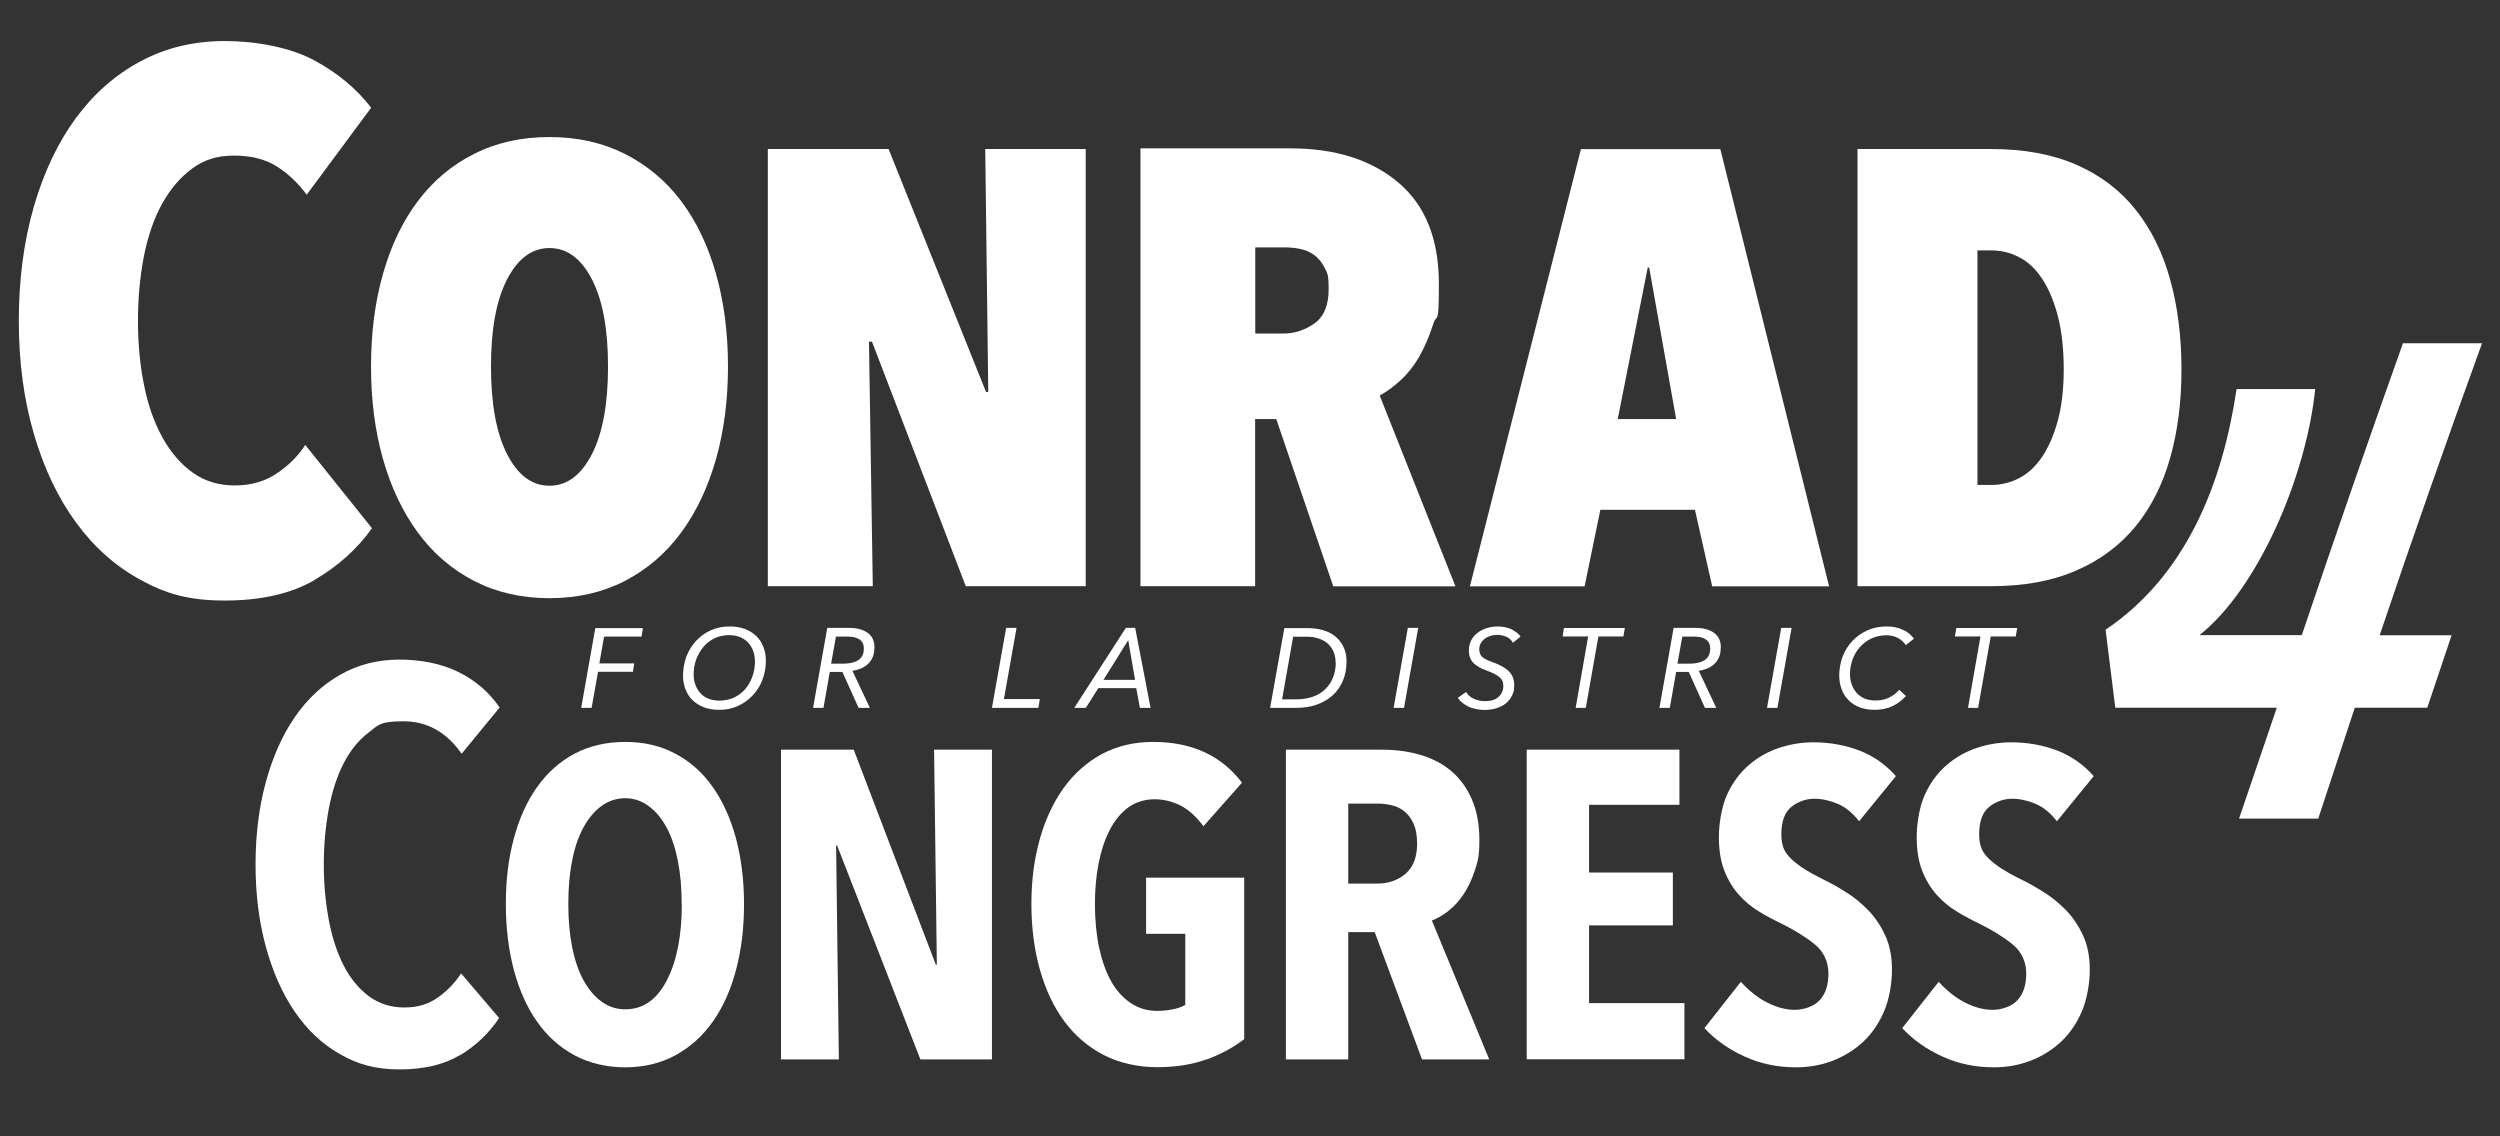
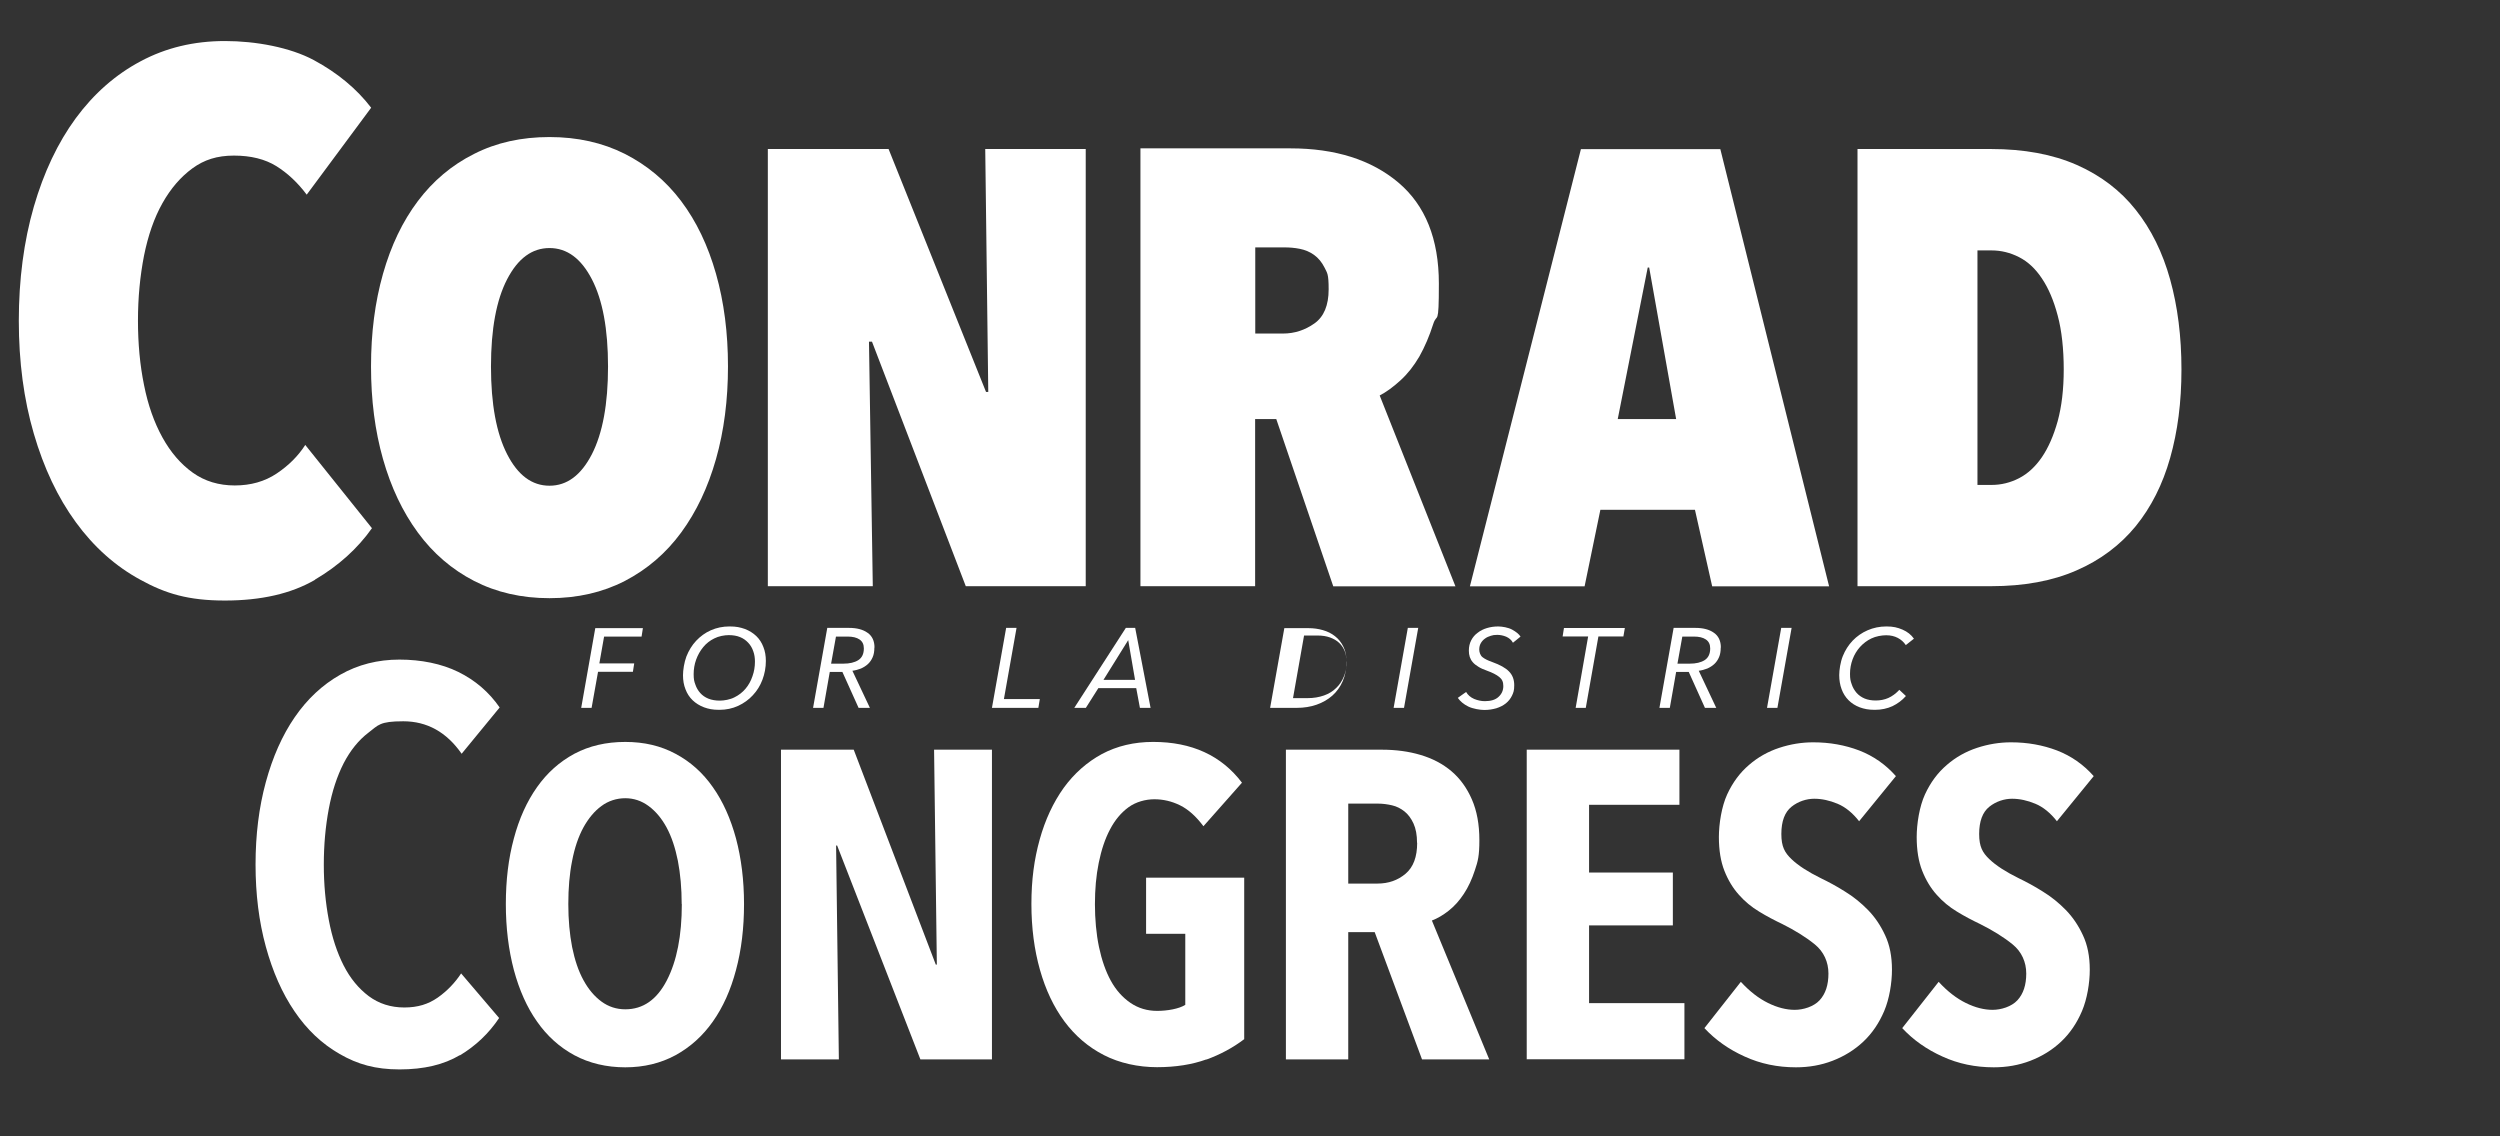
<svg xmlns="http://www.w3.org/2000/svg" id="Layer_1" version="1.1" viewBox="0 0 1900.8 864">
  <rect x="0" y="0" width="1900.8" height="864" fill="#333333" stroke="none" />
  <defs>
    <style>
      .st0 {
        fill: #fff;
      }
    </style>
  </defs>
  <g>
    <path class="st0" d="M239.4,440.9c-17.9,10.4-40.7,15.7-68.4,15.7s-45-5.2-64.1-15.7c-19.2-10.4-35.6-25.1-49.3-43.9-13.7-18.8-24.3-41.2-31.9-67.3-7.6-26-11.4-54.6-11.4-85.8s3.8-60.4,11.4-86.7c7.6-26.2,18.2-48.6,31.9-67.3,13.7-18.6,30.1-33.1,49.3-43.3,19.2-10.3,40.6-15.4,64.1-15.4s49.5,4.8,67.6,14.5c18,9.7,32.6,21.8,43.6,36.2l-49,66.1c-6.8-9.1-14.5-16.3-23.1-21.7-8.6-5.3-19.3-8-32.2-8s-22.7,3.2-31.6,9.7c-8.9,6.5-16.5,15.3-22.8,26.5-6.3,11.2-10.9,24.5-14,39.9-3,15.4-4.6,31.8-4.6,49.3s1.5,33.8,4.6,49c3,15.2,7.7,28.5,14,39.9,6.3,11.4,14,20.3,23.1,26.8,9.1,6.5,19.8,9.7,31.9,9.7s22.8-3,31.9-9.1c9.1-6.1,16.3-13.3,21.7-21.7l50.7,63.3c-11,15.6-25.5,28.6-43.3,39.1Z" />
    <path class="st0" d="M417.8,104.2c21.3,0,40.4,4.3,57.3,12.8,16.9,8.6,31.2,20.5,42.8,35.9,11.6,15.4,20.4,33.8,26.5,55.3,6.1,21.5,9.1,45,9.1,70.4s-3,48.9-9.1,70.4c-6.1,21.5-14.9,40.1-26.5,55.9-11.6,15.8-25.9,28-42.8,36.8-16.9,8.7-36,13.1-57.3,13.1s-40.4-4.4-57.3-13.1c-16.9-8.7-31.2-21-42.8-36.8-11.6-15.8-20.4-34.4-26.5-55.9-6.1-21.5-9.1-44.9-9.1-70.4s3-48.9,9.1-70.4c6.1-21.5,14.9-39.9,26.5-55.3,11.6-15.4,25.8-27.4,42.8-35.9,16.9-8.6,36-12.8,57.3-12.8ZM417.8,369.3c13.3,0,24-8,32.2-23.9,8.2-16,12.3-38.2,12.3-66.7s-4.1-50.6-12.3-66.4c-8.2-15.8-18.9-23.7-32.2-23.7s-24,7.9-32.2,23.7c-8.2,15.8-12.3,37.9-12.3,66.4s4.1,50.7,12.3,66.7c8.2,16,18.9,23.9,32.2,23.9Z" />
    <path class="st0" d="M734.3,445.7l-71.3-185.9h-2.3l2.9,185.9h-79.8V113.3h91.8l74.1,184.7h1.7l-2.3-184.7h76.4v332.4h-91.2Z" />
    <path class="st0" d="M970.3,318.6h-16v127.1h-87.2V112.8h114c34.2,0,61.6,8.7,82.1,26,20.5,17.3,30.8,42.9,30.8,76.8s-1.4,21.7-4.3,30.8c-2.9,9.1-6.4,17.3-10.5,24.6-4.2,7.2-9,13.3-14.5,18.3-5.5,5-10.7,8.8-15.7,11.4l57.6,145.1h-92.9l-43.3-127.1ZM954.4,188v65.6h21.1c8.7,0,16.7-2.6,23.9-7.7,7.2-5.1,10.8-13.8,10.8-25.9s-1.1-12.3-3.1-16.5c-2.1-4.2-4.8-7.4-8-9.7-3.2-2.3-6.8-3.8-10.8-4.6-4-.8-7.9-1.1-11.7-1.1h-22.2Z" />
    <path class="st0" d="M1288.6,387.6h-71.8l-12,58.2h-87.2l84.4-332.4h106l82.7,332.4h-88.9l-13.1-58.2ZM1229.9,318.6h44.5l-20.5-115.2h-1.1l-22.8,115.2Z" />
    <path class="st0" d="M1412.3,113.3h101.5c25.1,0,46.7,4,65,12,18.2,8,33.3,19.4,45,34.2,11.8,14.8,20.5,32.5,26.2,53,5.7,20.5,8.6,43.3,8.6,68.4s-2.9,47.1-8.6,67.3c-5.7,20.1-14.4,37.4-26.2,51.9-11.8,14.4-26.8,25.7-45,33.6-18.2,8-39.9,12-65,12h-101.5V113.3ZM1503.5,368.7h10.8c7.2,0,14.2-1.7,20.8-5.1,6.6-3.4,12.4-8.7,17.4-16,4.9-7.2,8.9-16.3,12-27.4,3-11,4.6-24.1,4.6-39.3s-1.5-29.6-4.6-41c-3-11.4-7-20.8-12-28.2-4.9-7.4-10.7-12.8-17.4-16.2-6.7-3.4-13.6-5.1-20.8-5.1h-10.8v178.4Z" />
  </g>
  <g>
    <path class="st0" d="M349.7,802.2c-12.2,7.3-27.4,10.9-45.9,10.9s-31.9-3.9-45.5-11.7c-13.6-7.8-25-18.6-34.4-32.5-9.4-13.8-16.6-30.2-21.8-49.2-5.2-19-7.8-39.8-7.8-62.4s2.6-43.5,7.8-62.6c5.2-19.1,12.5-35.6,22-49.4,9.5-13.8,21-24.6,34.6-32.3,13.5-7.7,28.6-11.5,45-11.5s32,3.1,44.8,9.4c12.8,6.3,23.3,15.3,31.4,27l-28.9,35.2c-11.5-16.5-26.3-24.7-44.4-24.7s-18.9,2.9-26.4,8.6c-7.5,5.7-13.8,13.5-18.9,23.3-5,9.8-8.8,21.3-11.3,34.6-2.5,13.3-3.8,27.4-3.8,42.5s1.3,28.8,3.8,42.1c2.5,13.3,6.3,24.8,11.3,34.6,5,9.8,11.4,17.5,19.1,23.3,7.7,5.7,16.7,8.6,27,8.6s18.2-2.5,25.4-7.5c7.1-5,13.1-11.2,17.8-18.4l28.9,33.9c-7.8,11.7-17.8,21.2-30,28.5Z" />
    <path class="st0" d="M565.7,687.4c0,18.2-2,34.9-6.1,50.1-4,15.2-9.9,28.3-17.6,39.2-7.7,10.9-17.1,19.4-28.4,25.6-11.3,6.1-24,9.2-38.2,9.2s-27.4-3.1-38.7-9.2c-11.3-6.1-20.8-14.7-28.4-25.6-7.7-10.9-13.5-24-17.6-39.2-4-15.2-6.1-31.9-6.1-50.1s2-34.8,6.1-49.9c4-15.1,9.9-28.1,17.6-39,7.7-10.9,17.1-19.3,28.4-25.4,11.3-6,24.2-9,38.7-9s27,3,38.2,9c11.3,6,20.8,14.5,28.4,25.4,7.7,10.9,13.5,23.9,17.6,39,4,15.1,6.1,31.7,6.1,49.9ZM518.3,687.4c0-12-1-23-2.9-32.9-2-9.9-4.8-18.4-8.6-25.4-3.8-7-8.4-12.4-13.7-16.3-5.3-3.9-11.2-5.9-17.7-5.9s-12.8,2-18.1,5.9c-5.3,3.9-9.9,9.4-13.7,16.3-3.8,7-6.7,15.4-8.6,25.4-2,9.9-2.9,20.9-2.9,32.9s1,22.9,2.9,32.7c2,9.8,4.8,18.2,8.6,25.1,3.8,7,8.4,12.4,13.7,16.3,5.3,3.9,11.4,5.9,18.1,5.9,13.5,0,24-7.3,31.6-22,7.6-14.7,11.4-34,11.4-58Z" />
    <path class="st0" d="M699.8,805.5l-63.3-162.6h-.8l2.1,162.6h-44v-235.5h55.3l62.4,163.4h.8l-2.1-163.4h44v235.5h-54.5Z" />
    <path class="st0" d="M917.2,805.5c-10.8,3.9-23.3,5.9-37.5,5.9s-28.6-3.1-40.4-9.2c-11.9-6.1-21.9-14.7-30-25.6-8.1-10.9-14.3-24-18.6-39.2-4.3-15.2-6.5-31.9-6.5-50.1s2.1-33.9,6.3-49c4.2-15.1,10.3-28.1,18.2-39.2,8-11,17.7-19.6,29.1-25.8,11.5-6.1,24.4-9.2,39-9.2,29.3,0,51.8,10.3,67.5,31l-29.3,33.1c-5.6-7.5-11.5-12.8-17.8-15.9-6.3-3.1-12.8-4.6-19.5-4.6s-14.1,2-19.7,6.1c-5.6,4.1-10.3,9.7-14,16.8-3.8,7.1-6.6,15.6-8.6,25.4-2,9.8-2.9,20.3-2.9,31.5s1,22.6,3.1,32.6c2.1,9.9,5.1,18.5,9,25.6,3.9,7.1,8.9,12.7,14.9,16.8,6,4.1,12.8,6.1,20.3,6.1s16.6-1.5,21.4-4.6v-54h-29.8v-42.7h74.6v122.8c-8.4,6.4-18,11.6-28.7,15.5Z" />
    <path class="st0" d="M1081.2,805.5l-36-96.8h-20.1v96.8h-47.4v-235.5h72.9c10.6,0,20.5,1.3,29.5,4,9.1,2.7,16.9,6.8,23.5,12.4,6.6,5.6,11.7,12.7,15.5,21.4,3.8,8.7,5.7,19,5.7,31s-1.1,16-3.4,22.8c-2.2,6.8-5,12.9-8.4,18-3.4,5.2-7.2,9.4-11.5,12.8-4.3,3.4-8.6,5.9-12.8,7.5l43.6,105.6h-51.1ZM1077.4,640.8c0-5.9-.9-10.8-2.7-14.7-1.8-3.9-4.1-7-6.9-9.2-2.8-2.2-5.9-3.8-9.4-4.6-3.5-.8-7.1-1.3-10.7-1.3h-22.6v60.8h22.2c8.4,0,15.5-2.5,21.4-7.5,5.9-5,8.8-12.8,8.8-23.5Z" />
    <path class="st0" d="M1160.8,805.5v-235.5h116.1v41.9h-68.7v51.5h63.7v40.2h-63.7v59.1h72.5v42.7h-119.8Z" />
    <path class="st0" d="M1413.6,624.5c-5-6.4-10.5-10.9-16.5-13.4-6-2.5-11.9-3.8-17.7-3.8s-12.2,2-17.3,6.1c-5.1,4.1-7.7,11-7.7,20.7s2.6,14.2,7.7,19.1c5.1,4.9,12.6,9.7,22.3,14.5,5.8,2.8,12,6.1,18.3,10.1,6.4,3.9,12.2,8.6,17.5,14,5.3,5.4,9.7,11.9,13.1,19.3,3.5,7.4,5.2,16.1,5.2,26.2s-2,22.2-5.9,31.4c-3.9,9.2-9.2,17-15.9,23.3-6.7,6.3-14.5,11.1-23.3,14.5-8.8,3.4-18.1,5-27.9,5-14,0-27-2.7-39-8.2-12-5.4-22.2-12.6-30.6-21.6l27.7-35.2c6.7,7.3,13.6,12.6,20.7,16.1,7.1,3.5,13.9,5.2,20.3,5.2s14.4-2.4,18.9-7.3c4.5-4.9,6.7-11.6,6.7-20.3s-3.5-16.6-10.4-22.2c-6.9-5.6-15.2-10.7-24.8-15.5-5.9-2.8-11.8-5.9-17.5-9.4-5.8-3.5-10.9-7.7-15.4-12.8-4.5-5-8.2-11.1-11-18.2-2.8-7.1-4.2-15.7-4.2-25.7s2.1-23.3,6.3-32.4c4.2-9.1,9.7-16.5,16.6-22.4,6.8-5.9,14.5-10.2,23-13,8.5-2.8,17.1-4.2,25.8-4.2,12.6,0,24.2,2.1,35,6.2,10.8,4.2,20,10.6,27.9,19.5l-27.9,34.2Z" />
    <path class="st0" d="M1564,624.5c-5-6.4-10.5-10.9-16.5-13.4-6-2.5-11.9-3.8-17.7-3.8s-12.2,2-17.3,6.1c-5.1,4.1-7.7,11-7.7,20.7s2.6,14.2,7.7,19.1c5.1,4.9,12.6,9.7,22.3,14.5,5.8,2.8,12,6.1,18.3,10.1,6.4,3.9,12.2,8.6,17.5,14,5.3,5.4,9.7,11.9,13.1,19.3,3.5,7.4,5.2,16.1,5.2,26.2s-2,22.2-5.9,31.4c-3.9,9.2-9.2,17-15.9,23.3-6.7,6.3-14.5,11.1-23.3,14.5-8.8,3.4-18.1,5-27.9,5-14,0-27-2.7-39-8.2-12-5.4-22.2-12.6-30.6-21.6l27.7-35.2c6.7,7.3,13.6,12.6,20.7,16.1,7.1,3.5,13.9,5.2,20.3,5.2s14.4-2.4,18.9-7.3c4.5-4.9,6.7-11.6,6.7-20.3s-3.5-16.6-10.4-22.2c-6.9-5.6-15.2-10.7-24.8-15.5-5.9-2.8-11.8-5.9-17.5-9.4-5.8-3.5-10.9-7.7-15.4-12.8-4.5-5-8.2-11.1-11-18.2-2.8-7.1-4.2-15.7-4.2-25.7s2.1-23.3,6.3-32.4c4.2-9.1,9.7-16.5,16.6-22.4,6.8-5.9,14.5-10.2,23-13,8.5-2.8,17.1-4.2,25.8-4.2,12.6,0,24.2,2.1,35,6.2,10.8,4.2,20,10.6,27.9,19.5l-27.9,34.2Z" />
  </g>
-   <path class="st0" d="M1887.1,261.1c-26.9,74.1-52.8,147.8-77.8,221.9h54.7l-18.5,55.1h-55.1l-27.8,84.3h-60.2l28.7-84.3h-122.8l-7.4-59.3c61.1-41.2,88.9-110.7,99.6-183h59.8c-6.9,67.2-44,152.4-88,187.1h77.8c25-74.1,50.5-147.8,76.9-221.9h60.2Z" />
  <g>
    <path class="st0" d="M487.7,484h-28.4l-3.6,20.4h26.5l-1,6.4h-26.5l-4.9,27.4h-7.9l10.7-60.6h36.2l-1,6.4Z" />
    <path class="st0" d="M582.3,502.5c0,5-.9,9.8-2.6,14.3s-4.1,8.4-7.3,11.8c-3.1,3.4-6.9,6.1-11.2,8.1-4.4,2-9.1,3-14.3,3s-8.2-.7-11.6-1.9c-3.4-1.3-6.3-3.1-8.7-5.4-2.4-2.3-4.2-5.1-5.4-8.3-1.3-3.2-1.9-6.8-1.9-10.7s.9-9.8,2.6-14.3c1.8-4.5,4.2-8.5,7.4-11.9,3.2-3.4,6.9-6.1,11.2-8,4.3-1.9,9-2.9,14.2-2.9s8.1.7,11.6,1.9c3.4,1.3,6.3,3.1,8.7,5.4,2.4,2.3,4.2,5.1,5.4,8.3,1.3,3.2,1.9,6.8,1.9,10.7ZM574,503c0-2.8-.4-5.5-1.3-7.9-.8-2.4-2.1-4.6-3.8-6.4-1.7-1.8-3.7-3.3-6.2-4.3-2.4-1-5.3-1.5-8.6-1.5s-7.7.8-11,2.5c-3.3,1.6-6.1,3.8-8.4,6.6-2.3,2.8-4.1,5.9-5.4,9.5-1.3,3.6-1.9,7.3-1.9,11.1s.4,5.5,1.3,7.9c.8,2.4,2.1,4.6,3.7,6.4,1.6,1.8,3.7,3.3,6.2,4.3,2.5,1,5.4,1.5,8.7,1.5s7.8-.8,11.1-2.5c3.3-1.6,6.1-3.8,8.4-6.5,2.3-2.7,4.1-5.9,5.3-9.5,1.3-3.6,1.9-7.3,1.9-11.2Z" />
    <path class="st0" d="M664.8,492.4c0,2.8-.4,5.3-1.3,7.3-.9,2.1-2.1,3.8-3.6,5.2-1.5,1.4-3.3,2.5-5.3,3.4-2.1.8-4.2,1.4-6.5,1.7l13.3,28.2h-8.6l-12.3-27.3h-9.6l-4.8,27.3h-7.9l10.8-60.8h16.6c5.8,0,10.5,1.2,14,3.7,3.5,2.4,5.3,6.2,5.3,11.2ZM656.8,493c0-3.1-1.1-5.3-3.3-6.8-2.2-1.5-5.2-2.2-9.1-2.2h-8.8l-3.7,20.6h9.2c4.9,0,8.7-.9,11.5-2.7,2.8-1.8,4.2-4.8,4.2-8.9Z" />
    <path class="st0" d="M789.4,538.2h-35.2l10.8-60.8h7.9l-9.6,54.1h27.3l-1.1,6.6Z" />
    <path class="st0" d="M866.7,538.2l-2.8-15h-28.8l-9.5,15h-8.8l39.2-60.8h7.1l11.7,60.8h-8.1ZM857.8,486.7l-18.8,30.2h24l-5.2-30.2Z" />
-     <path class="st0" d="M1023.8,503c0,5.6-1,10.5-2.9,14.9-1.9,4.3-4.5,8-7.9,11-3.4,3-7.4,5.3-12,6.9s-9.6,2.4-15,2.4h-20.3l10.8-60.6h18.5c3.7,0,7.4.5,10.8,1.5,3.5,1,6.6,2.5,9.2,4.6,2.7,2.1,4.8,4.7,6.4,8,1.6,3.2,2.4,7,2.4,11.3ZM1015.5,503.9c0-2.9-.5-5.6-1.4-8-1-2.4-2.4-4.5-4.2-6.2-1.9-1.8-4.2-3.1-6.9-4.1-2.8-1-5.9-1.5-9.5-1.5h-10.3l-8.4,47.6h11.2c4.5,0,8.6-.7,12.3-2,3.7-1.3,6.8-3.2,9.3-5.7,2.6-2.4,4.5-5.4,5.9-8.8,1.4-3.4,2.1-7.2,2.1-11.3Z" />
+     <path class="st0" d="M1023.8,503c0,5.6-1,10.5-2.9,14.9-1.9,4.3-4.5,8-7.9,11-3.4,3-7.4,5.3-12,6.9s-9.6,2.4-15,2.4h-20.3l10.8-60.6h18.5c3.7,0,7.4.5,10.8,1.5,3.5,1,6.6,2.5,9.2,4.6,2.7,2.1,4.8,4.7,6.4,8,1.6,3.2,2.4,7,2.4,11.3Zc0-2.9-.5-5.6-1.4-8-1-2.4-2.4-4.5-4.2-6.2-1.9-1.8-4.2-3.1-6.9-4.1-2.8-1-5.9-1.5-9.5-1.5h-10.3l-8.4,47.6h11.2c4.5,0,8.6-.7,12.3-2,3.7-1.3,6.8-3.2,9.3-5.7,2.6-2.4,4.5-5.4,5.9-8.8,1.4-3.4,2.1-7.2,2.1-11.3Z" />
    <path class="st0" d="M1067.5,538.2h-7.9l10.8-60.8h7.9l-10.8,60.8Z" />
    <path class="st0" d="M1150.2,488.5c-1.1-2-2.8-3.4-5-4.4-2.2-.9-4.5-1.4-6.8-1.4s-3.3.2-4.9.7-3.1,1.1-4.4,2.1c-1.3.9-2.4,2.1-3.2,3.5-.8,1.4-1.2,3-1.2,4.9s.8,4.4,2.4,5.7c1.6,1.3,4.1,2.6,7.6,3.8,5.8,2.1,10,4.4,12.6,7.1,2.6,2.6,4,6.1,4,10.4s-.6,5.6-1.7,8c-1.1,2.3-2.7,4.3-4.7,5.9-2,1.6-4.4,2.8-7.2,3.7-2.8.8-5.8,1.3-9.1,1.3s-8.7-.9-12.2-2.6-6.2-4-8-6.6l6.3-4.5c1.4,2.4,3.4,4.1,6.1,5.3,2.7,1.1,5.4,1.7,8.2,1.7,4.6,0,8.1-1.1,10.4-3.3,2.4-2.2,3.6-4.9,3.6-8.2s-1-5.2-3.1-6.9c-2.1-1.7-5.2-3.3-9.4-4.8-2.6-.9-4.8-1.9-6.5-3-1.8-1.1-3.2-2.2-4.2-3.4-1.1-1.2-1.8-2.6-2.3-4-.5-1.5-.7-3.1-.7-4.8,0-3,.6-5.6,1.8-7.9,1.2-2.3,2.8-4.2,4.9-5.7,2-1.6,4.4-2.8,7.1-3.6,2.7-.8,5.5-1.2,8.5-1.2s7.7.8,10.6,2.4c2.9,1.6,5.1,3.3,6.4,5.3l-5.8,4.7Z" />
    <path class="st0" d="M1234.3,483.9h-19l-9.6,54.3h-7.7l9.5-54.3h-19.4l1-6.4h46.3l-1.1,6.4Z" />
    <path class="st0" d="M1308.3,492.4c0,2.8-.4,5.3-1.3,7.3-.9,2.1-2.1,3.8-3.6,5.2-1.5,1.4-3.3,2.5-5.3,3.4-2.1.8-4.2,1.4-6.5,1.7l13.3,28.2h-8.6l-12.3-27.3h-9.6l-4.8,27.3h-7.9l10.8-60.8h16.6c5.8,0,10.5,1.2,14,3.7,3.5,2.4,5.3,6.2,5.3,11.2ZM1300.3,493c0-3.1-1.1-5.3-3.3-6.8-2.2-1.5-5.2-2.2-9.1-2.2h-8.8l-3.7,20.6h9.2c4.9,0,8.7-.9,11.5-2.7,2.8-1.8,4.2-4.8,4.2-8.9Z" />
    <path class="st0" d="M1351.4,538.2h-7.9l10.8-60.8h7.9l-10.8,60.8Z" />
    <path class="st0" d="M1448.9,490.3c-1.5-2.2-3.5-4-6-5.3-2.5-1.3-5.4-2-8.8-2s-7.9.8-11.2,2.4c-3.4,1.6-6.2,3.8-8.7,6.5-2.4,2.7-4.3,5.8-5.6,9.3-1.3,3.5-2,7.2-2,11.1s.4,5.5,1.3,8c.8,2.5,2.1,4.6,3.7,6.5,1.6,1.8,3.7,3.3,6.1,4.3,2.4,1,5.3,1.5,8.5,1.5s6.6-.6,9.5-1.9c2.9-1.3,5.7-3.3,8.4-6.2l5,4.7c-2.9,3.3-6.3,5.8-10.2,7.7-3.9,1.8-8.4,2.8-13.4,2.8s-8.1-.7-11.5-1.9c-3.4-1.3-6.2-3.1-8.5-5.4-2.3-2.3-4.1-5.1-5.3-8.4-1.2-3.2-1.8-6.8-1.8-10.7s.9-9.9,2.7-14.4c1.8-4.5,4.3-8.4,7.5-11.8,3.2-3.3,7-6,11.4-7.9,4.4-1.9,9.1-2.9,14.3-2.9s8.4.8,12.2,2.4c3.7,1.6,6.6,3.9,8.7,6.9l-6.2,4.9Z" />
-     <path class="st0" d="M1532.6,483.9h-19l-9.6,54.3h-7.7l9.5-54.3h-19.4l1-6.4h46.3l-1.1,6.4Z" />
  </g>
</svg>